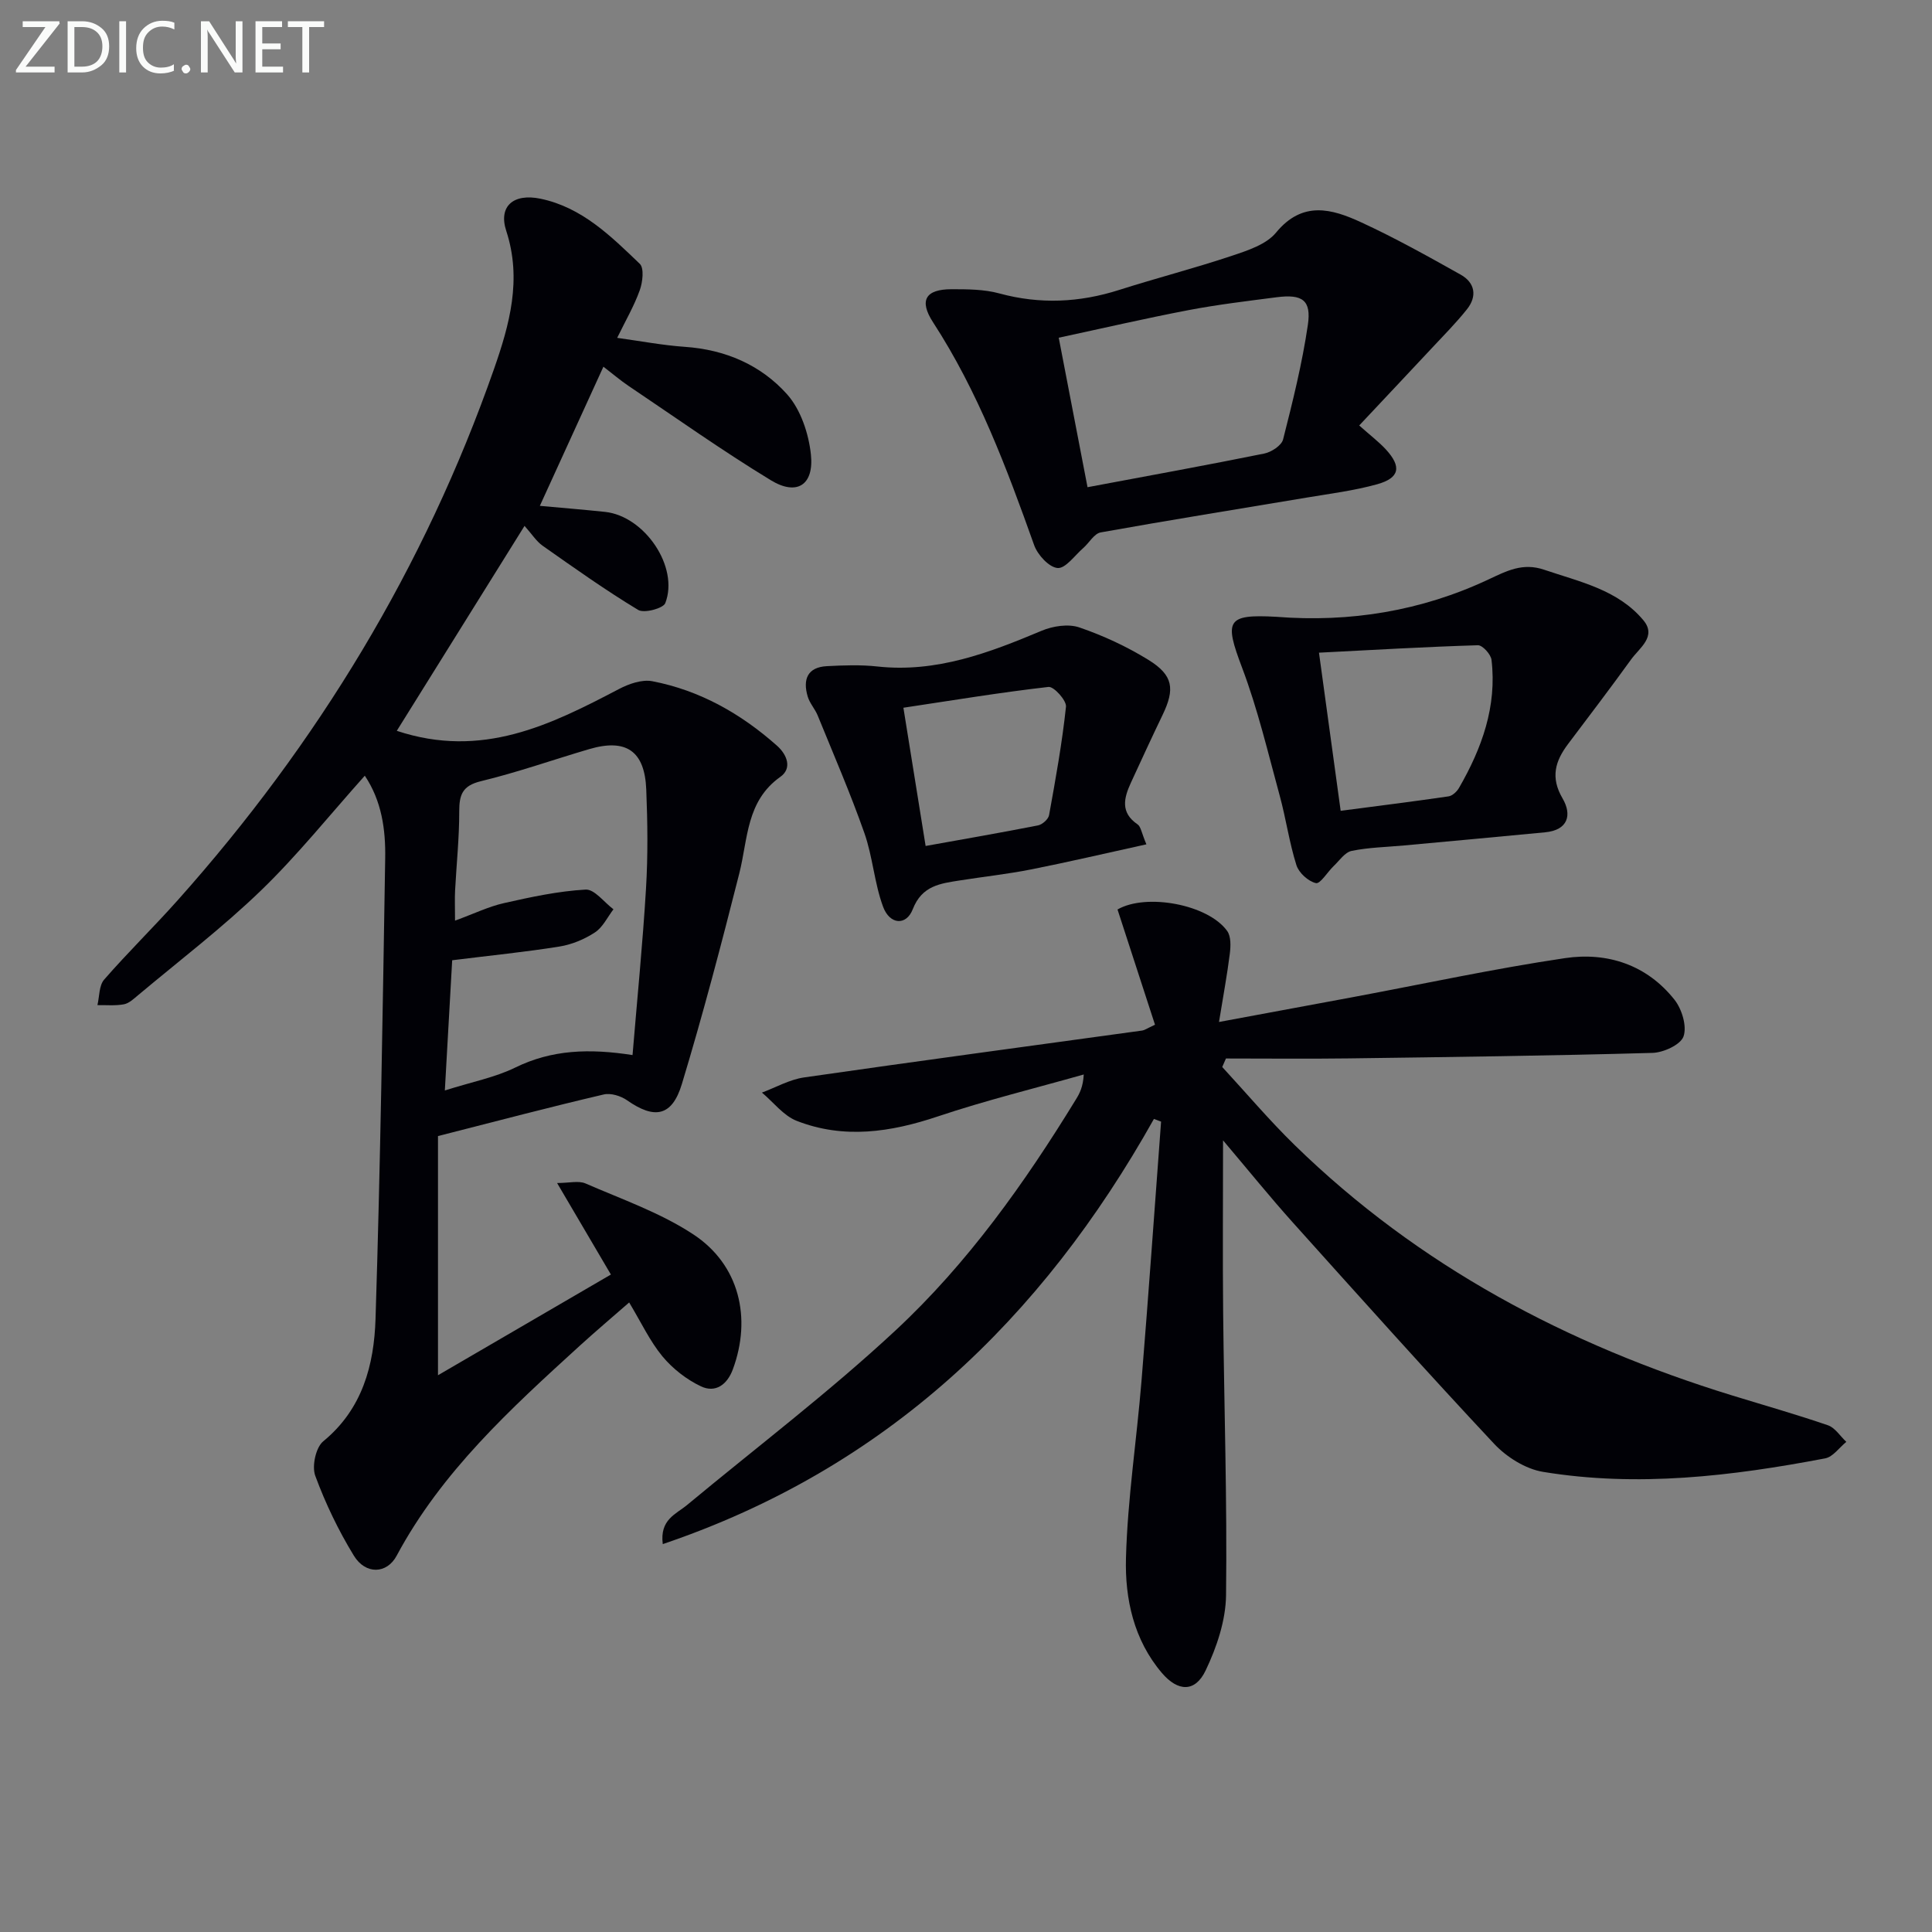
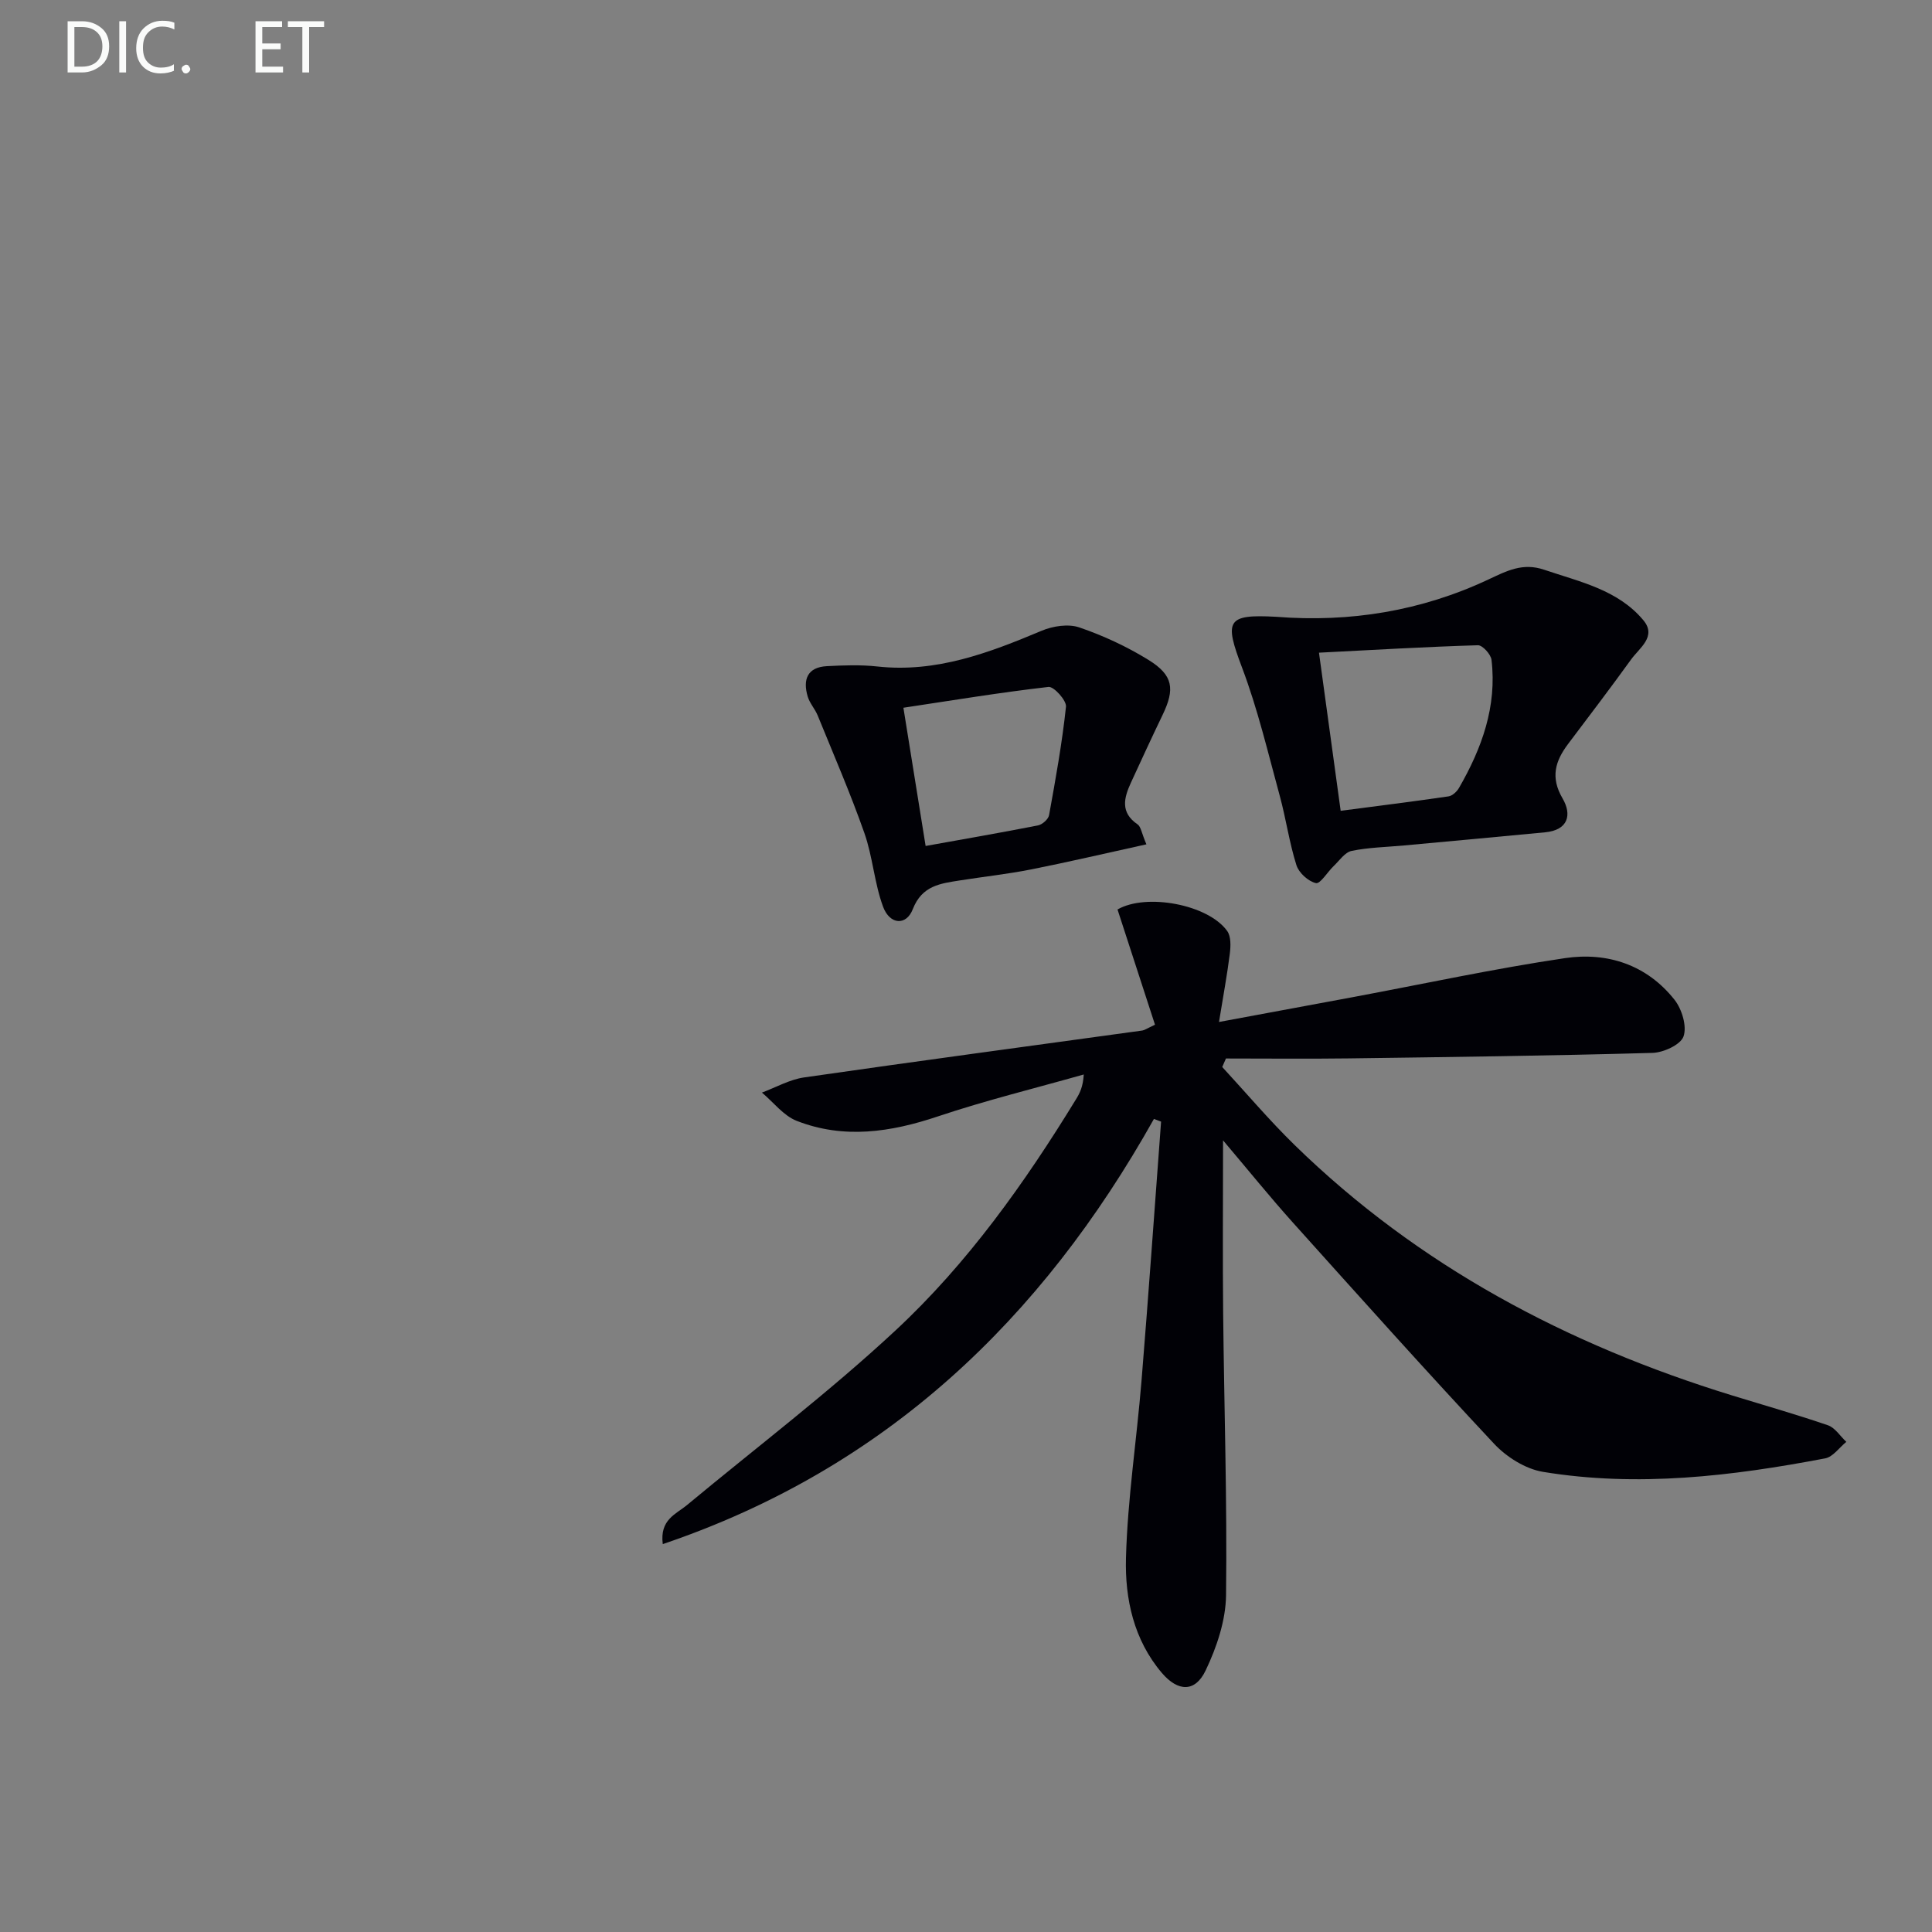
<svg xmlns="http://www.w3.org/2000/svg" enable-background="new 0 0 400 400" viewBox="0 0 400 400">
  <rect x="0" y="0" width="400" height="400" fill="#808080" stroke="none" />
-   <path d="m90.68 235.21v49.52c11.57-6.74 23.46-13.67 35.8-20.85-3.71-6.31-7.19-12.24-11.14-18.95 2.51 0 4.45-.53 5.88.09 7.56 3.29 15.52 6.06 22.33 10.55 9.53 6.27 12.12 17.31 8.17 27.96-1.19 3.2-3.63 4.9-6.59 3.5-2.99-1.41-5.86-3.66-7.98-6.21-2.61-3.16-4.39-7.01-6.89-11.16-3.45 3.02-6.92 5.95-10.28 9.01-14.28 13.02-28.55 26.04-37.86 43.43-2.03 3.79-6.43 3.95-8.86-.02-3.19-5.21-5.88-10.81-7.99-16.54-.73-1.98.11-5.86 1.65-7.13 8.14-6.67 10.53-15.84 10.83-25.36 1.01-31.77 1.48-63.57 2-95.35.1-5.95-.72-11.87-4.22-17.1-7.25 8.1-13.91 16.44-21.52 23.79-8 7.72-16.9 14.51-25.44 21.67-.89.74-1.86 1.67-2.92 1.87-1.78.33-3.65.14-5.48.17.43-1.79.32-4.05 1.39-5.28 4.92-5.65 10.29-10.89 15.27-16.48 28.9-32.4 51.06-68.86 65.43-109.89 3.23-9.23 5.84-18.6 2.55-28.66-1.67-5.12 1.53-7.8 7.08-6.65 8.59 1.78 14.58 7.74 20.57 13.48.93.89.6 3.79 0 5.46-1.16 3.25-2.93 6.28-4.68 9.87 4.88.67 9.42 1.54 14.01 1.86 8.38.57 15.75 3.76 21.17 9.83 2.82 3.16 4.47 8.13 4.93 12.46.67 6.32-2.91 8.61-8.29 5.33-10.07-6.12-19.69-12.96-29.48-19.54-1.65-1.11-3.17-2.42-5.19-3.97-4.38 9.6-8.67 18.98-13.16 28.81 4.73.43 9.12.79 13.49 1.25 8.21.87 15.38 11.41 12.48 18.89-.43 1.1-4.39 2.15-5.61 1.41-6.79-4.1-13.27-8.71-19.77-13.28-1.31-.92-2.22-2.4-3.76-4.12-8.98 14.41-17.56 28.17-26.45 42.43 17.67 5.86 31.85-1.24 46.03-8.67 2.04-1.07 4.75-2.01 6.88-1.6 9.85 1.9 18.35 6.72 25.82 13.36 2.1 1.87 3.16 4.69.68 6.44-7.08 5.02-6.69 12.82-8.49 19.96-3.7 14.62-7.53 29.22-11.9 43.65-2.04 6.73-5.68 7.32-11.33 3.36-1.3-.91-3.39-1.56-4.85-1.21-11.09 2.59-22.15 5.51-34.31 8.61zm40.28-16.77c.97-11.73 2.11-23.11 2.79-34.51.41-6.8.33-13.66.05-20.48-.32-7.99-4.18-10.6-11.82-8.35-7.48 2.2-14.85 4.81-22.42 6.64-3.83.93-4.48 2.8-4.48 6.24.01 5.47-.57 10.94-.86 16.41-.09 1.73-.01 3.46-.01 6.22 3.98-1.46 6.97-2.92 10.13-3.63 5.57-1.26 11.23-2.48 16.9-2.8 1.84-.11 3.84 2.64 5.77 4.08-1.25 1.64-2.21 3.73-3.84 4.79-2.17 1.42-4.78 2.51-7.34 2.92-7.02 1.13-14.11 1.83-22.21 2.84-.46 8.15-.95 16.79-1.52 26.96 5.68-1.8 10.41-2.7 14.59-4.75 7.58-3.71 15.31-3.97 24.27-2.58z" fill="#010106" />
  <path d="m238.91 231.66c-23.26 41.49-55.5 72.39-101.69 88.03-.66-5.09 2.73-6.19 5.01-8.08 14.45-12 29.46-23.39 43.18-36.16 14.91-13.87 26.74-30.5 37.38-47.88.77-1.25 1.44-2.56 1.59-5.11-10.09 2.86-20.3 5.36-30.23 8.69-9.76 3.27-19.43 4.72-29.18.92-2.75-1.07-4.83-3.86-7.22-5.86 2.9-1.08 5.73-2.71 8.73-3.14 23.32-3.36 46.68-6.49 70.02-9.71.47-.07.91-.4 2.63-1.2-2.55-7.85-5.16-15.86-7.76-23.86 5.93-3.43 18.78-1.05 22.71 4.46.81 1.13.73 3.15.54 4.69-.55 4.4-1.37 8.77-2.24 14.14 9.85-1.83 18.72-3.46 27.59-5.12 14.68-2.74 29.29-5.91 44.05-8.1 8.76-1.3 16.94 1.38 22.67 8.62 1.53 1.94 2.6 5.47 1.87 7.58-.59 1.72-4.15 3.36-6.44 3.42-20.97.59-41.94.86-62.92 1.14-8.46.11-16.92.02-25.38.02-.26.59-.51 1.17-.77 1.76 4.98 5.4 9.74 11.03 14.99 16.16 25.68 25.06 56.44 41.32 90.48 51.81 6.66 2.05 13.36 3.95 19.94 6.21 1.48.51 2.54 2.26 3.8 3.43-1.45 1.18-2.76 3.11-4.38 3.42-19.34 3.68-38.82 6.02-58.43 2.79-3.63-.6-7.56-3.08-10.13-5.83-14.1-15.06-27.86-30.44-41.65-45.79-4.74-5.28-9.2-10.81-14.45-17.01 0 12.61-.1 24.17.02 35.73.2 19.48.84 38.95.6 58.42-.06 5.25-1.93 10.8-4.23 15.61-2.17 4.54-5.72 4.42-9.06.5-5.82-6.84-7.66-15.35-7.43-23.79.33-12.26 2.22-24.46 3.22-36.71 1.46-17.87 2.71-35.76 4.05-53.64-.48-.18-.98-.37-1.48-.56z" fill="#010106" />
-   <path d="m281.41 88.09c2.36 2.1 4.08 3.4 5.52 4.96 3.29 3.58 2.86 5.9-1.77 7.2-4.76 1.33-9.73 1.95-14.62 2.77-14.22 2.39-28.46 4.66-42.65 7.21-1.36.24-2.39 2.17-3.63 3.25-1.75 1.52-3.66 4.26-5.3 4.12-1.78-.15-4.13-2.72-4.85-4.73-5.69-15.98-11.61-31.8-20.93-46.14-2.96-4.56-1.55-6.85 3.84-6.85 3.3 0 6.74.01 9.88.87 8.42 2.29 16.6 1.9 24.84-.73 7.73-2.46 15.6-4.49 23.3-7.06 3.26-1.09 7.13-2.34 9.15-4.8 5.49-6.67 11.57-4.93 17.63-2.13 7.03 3.24 13.83 7.04 20.59 10.83 2.98 1.67 3.46 4.46 1.32 7.16-2.25 2.83-4.82 5.41-7.29 8.06-4.95 5.3-9.93 10.57-15.03 16.01zm-56.25 12.78c12.85-2.41 24.75-4.57 36.6-6.97 1.48-.3 3.57-1.67 3.89-2.92 1.99-7.84 3.96-15.74 5.13-23.73.75-5.12-1.15-6.39-6.45-5.71-6.08.79-12.19 1.51-18.21 2.66-8.91 1.7-17.74 3.75-26.92 5.72 2.04 10.57 3.97 20.58 5.96 30.95z" fill="#010106" />
  <path d="m264.21 127.7c15.31 1.21 30.05-1.2 43.94-7.72 3.86-1.81 7.12-3.53 11.56-2.02 7.39 2.51 15.25 4.13 20.53 10.45 2.82 3.37-.8 5.72-2.52 8.1-4.27 5.91-8.68 11.71-13.07 17.53-2.66 3.53-3.68 6.91-1.15 11.24 1.99 3.39 1.2 6.58-3.59 7.04-9.73.94-19.47 1.82-29.2 2.72-3.63.34-7.32.4-10.87 1.13-1.4.29-2.53 2.01-3.73 3.15-1.28 1.22-2.76 3.72-3.66 3.52-1.59-.36-3.54-2.13-4.04-3.72-1.48-4.67-2.15-9.58-3.44-14.31-2.44-8.92-4.56-17.98-7.82-26.6-3.7-9.77-3.21-11.07 7.06-10.51zm13.36 40.17c7.68-1.01 15.02-1.92 22.33-2.99.8-.12 1.73-.98 2.17-1.75 4.73-8.2 7.88-16.87 6.73-26.52-.14-1.15-1.87-3.05-2.82-3.02-10.86.33-21.72.97-32.9 1.54 1.55 11.31 2.99 21.75 4.49 32.74z" fill="#010106" />
  <path d="m237.35 174.81c-8.47 1.86-16.13 3.66-23.85 5.19-4.87.97-9.83 1.5-14.75 2.28-4.04.64-7.86 1.05-9.77 5.96-1.34 3.46-4.75 3.23-6.14-.49-1.82-4.9-2.14-10.34-3.88-15.28-2.89-8.22-6.37-16.24-9.66-24.32-.56-1.38-1.67-2.55-2.08-3.96-1.03-3.48-.08-6.06 3.98-6.27 3.48-.18 7.01-.31 10.46.07 12.2 1.33 23.1-2.82 34-7.4 2.33-.98 5.52-1.47 7.8-.69 4.97 1.7 9.86 3.97 14.34 6.74 5.12 3.17 5.49 6.01 2.89 11.4-2.23 4.63-4.38 9.3-6.53 13.97-1.46 3.17-2.27 6.21 1.38 8.68.67.47.8 1.75 1.81 4.12zm-50.31-28.28c1.68 10.48 3.1 19.29 4.6 28.62 8-1.44 15.65-2.76 23.27-4.26.9-.18 2.14-1.28 2.29-2.13 1.35-7.45 2.7-14.92 3.5-22.44.14-1.29-2.51-4.22-3.61-4.1-9.97 1.14-19.88 2.78-30.05 4.31z" fill="#010106" />
  <g fill="#fafbfa">
-     <path d="m12.4 4.8-7.1 9h6v1.2h-8v-.5l6.1-8.9h-4.7v-1.2h7.6v.4z" />
    <path d="m14 14v-9.6h3c1.6 0 2.9.5 4 1.4s1.6 2.2 1.6 3.8-.5 3-1.6 3.9-2.4 1.5-4 1.5h-3zm1.4-8.4v8.2h1.6c1.3 0 2.4-.4 3.1-1.1s1.1-1.8 1.1-3.1-.4-2.3-1.2-3-1.8-1-3.1-1z" />
    <path d="m26.1 4.4v10.6h-1.4v-10.6z" />
    <path d="m36.1 14.6c-.8.4-1.8.6-2.9.6-1.5 0-2.7-.5-3.6-1.4s-1.4-2.2-1.4-3.8c0-1.7.5-3.1 1.5-4.1s2.3-1.6 3.9-1.6c1 0 1.8.1 2.5.4v1.4c-.8-.4-1.6-.6-2.5-.6-1.2 0-2.1.4-2.9 1.2s-1.1 1.8-1.1 3.2c0 1.3.3 2.3 1 3s1.6 1.1 2.7 1.1c1 0 2-.2 2.7-.7v1.3z" />
    <path d="m37.6 14.3c0-.2.1-.5.3-.6s.4-.3.6-.3c.3 0 .5.1.6.3s.3.4.3.6-.1.4-.3.6-.4.3-.6.3c-.3 0-.5-.1-.6-.3s-.3-.4-.3-.6z" />
-     <path d="m50.2 15h-1.6l-5.3-8.2c-.2-.2-.3-.5-.4-.7 0 .2.1.7.1 1.5v7.4h-1.4v-10.6h1.7l5.2 8.1c.2.4.4.6.4.7 0-.3-.1-.8-.1-1.5v-7.3h1.4z" />
    <path d="m58.6 15h-5.7v-10.6h5.5v1.2h-4.1v3.4h3.8v1.2h-3.8v3.6h4.3z" />
    <path d="m67.1 5.6h-3.1v9.4h-1.4v-9.4h-3v-1.2h7.5z" />
  </g>
</svg>